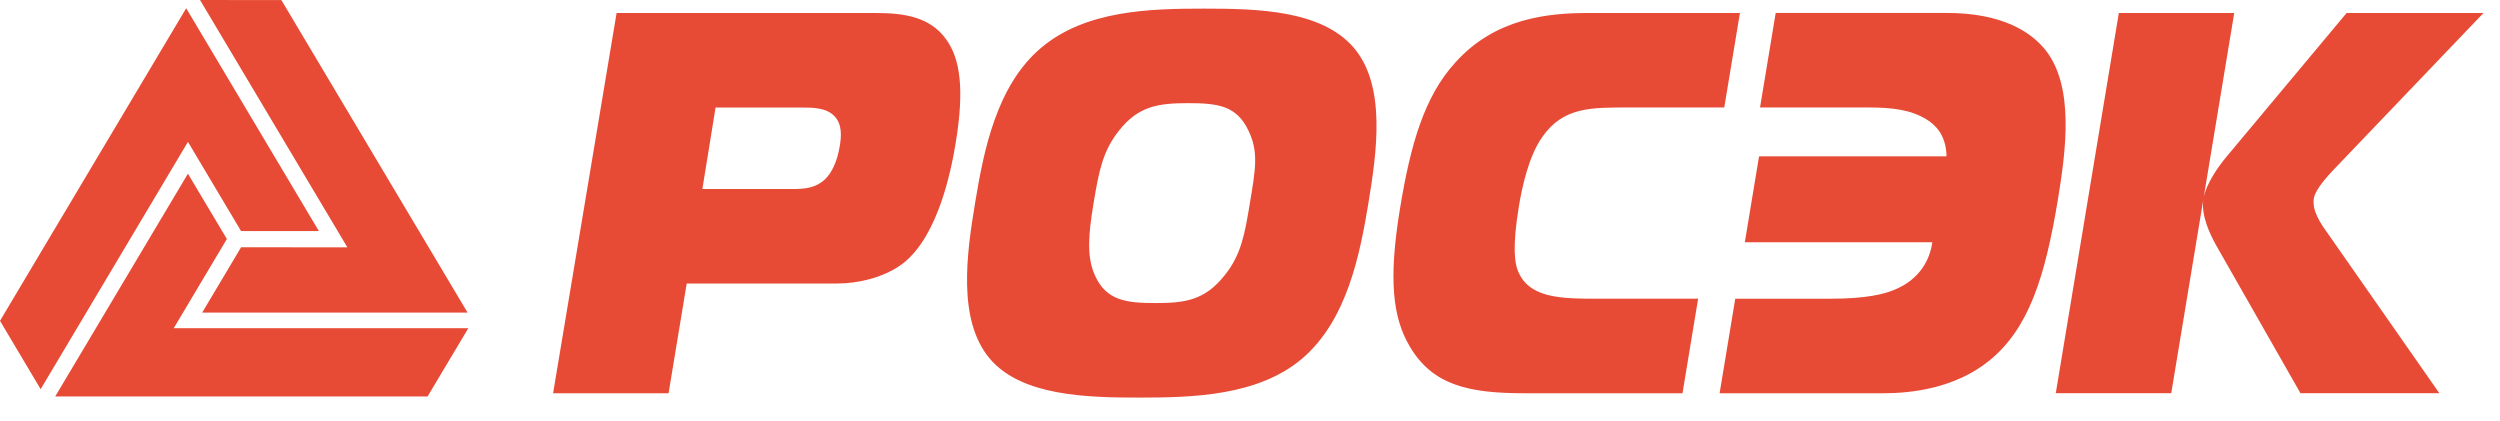
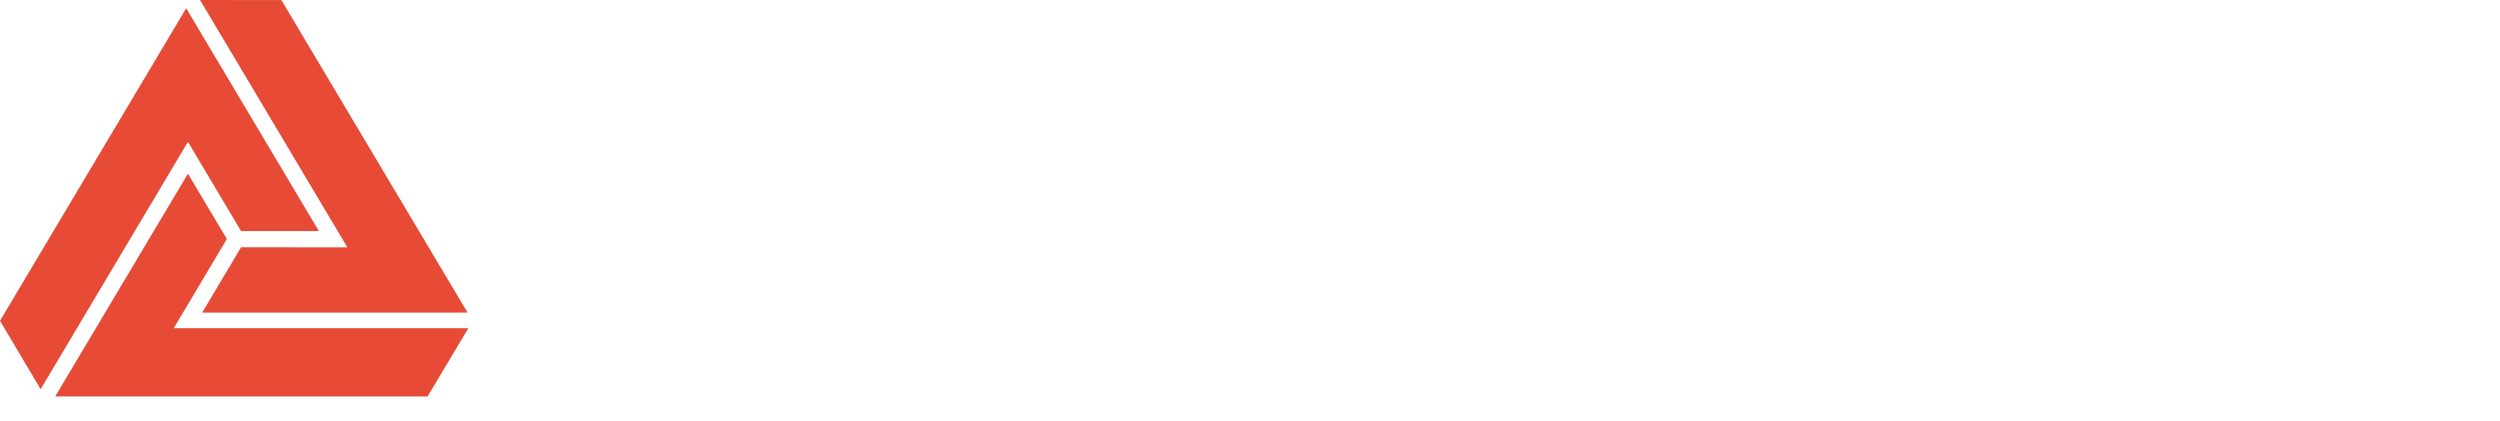
<svg xmlns="http://www.w3.org/2000/svg" width="107" height="18" viewBox="0 0 107 18" fill="none">
  <path d="M7.435 14.048L9.71 10.229L8.043 7.434L2.363 16.968H18.3L20.044 14.048H7.435ZM10.318 10.584L8.653 13.379H20.012L12.043 0.004L8.561 0L14.867 10.585L10.318 10.584ZM10.318 9.89H13.648L7.969 0.353C7.969 0.353 0.102 13.558 0 13.731C0.093 13.889 1.74 16.657 1.74 16.657L8.044 6.072L10.318 9.89Z" fill="#E74B36" />
-   <path d="M98.46 16.83L94.868 10.529C94.59 10.034 94.214 9.253 94.298 8.568L92.929 16.83H87.987L90.686 0.556H95.625L94.318 8.447C94.44 7.855 94.912 7.165 95.308 6.692L100.435 0.556H106.294L99.867 7.276C99.179 7.996 99.057 8.344 99.033 8.485C98.945 9.019 99.332 9.577 99.6 9.949L104.405 16.83H98.46ZM33.605 8.089C34.216 8.089 34.821 8.136 35.313 7.672C35.6 7.392 35.83 6.927 35.942 6.252C36.011 5.835 36.052 5.322 35.716 4.973C35.362 4.602 34.795 4.602 34.225 4.602H30.626L30.062 8.089H33.605ZM23.672 16.832L26.39 0.556H37.475C38.7 0.556 39.812 0.72 40.503 1.695C41.087 2.509 41.29 3.788 40.901 6.136C40.713 7.276 40.162 10.065 38.677 11.251C37.846 11.902 36.671 12.134 35.84 12.134H29.391L28.615 16.832H23.672ZM46.862 11.785C47.339 12.855 48.192 12.971 49.44 12.971C50.73 12.971 51.559 12.855 52.413 11.785C53.128 10.902 53.28 9.994 53.495 8.693C53.729 7.276 53.879 6.508 53.438 5.6C52.939 4.532 52.148 4.415 50.859 4.415C49.591 4.415 48.718 4.532 47.887 5.6C47.197 6.461 47.029 7.344 46.805 8.693C46.593 9.972 46.493 10.971 46.862 11.785ZM57.942 2.043C59.334 3.671 58.929 6.508 58.568 8.693C58.212 10.833 57.672 13.692 55.736 15.344C53.853 16.948 51.043 17.017 48.769 17.017C46.496 17.017 43.71 16.948 42.358 15.344C40.969 13.692 41.378 10.833 41.733 8.693C42.094 6.508 42.631 3.671 44.563 2.043C46.467 0.438 49.212 0.369 51.529 0.369C53.848 0.369 56.567 0.438 57.942 2.043ZM65.234 16.831C62.851 16.831 61.313 16.482 60.34 14.832C59.623 13.621 59.407 12.018 59.924 8.903C60.374 6.18 60.954 4.136 62.291 2.671C64.005 0.765 66.271 0.556 67.998 0.556H74.469L73.798 4.6H69.709C68.091 4.6 66.894 4.577 65.999 5.88C65.427 6.693 65.142 8.02 65.012 8.809C64.711 10.623 64.851 11.228 64.935 11.506C65.38 12.784 66.8 12.784 68.44 12.784H72.68L72.011 16.831H65.234ZM74.269 12.785H78.344C79.918 12.785 80.652 12.576 81.053 12.415C82.222 11.948 82.612 11.041 82.703 10.368H74.679L75.287 6.692H83.311C83.295 5.741 82.794 5.322 82.459 5.113C81.785 4.693 80.969 4.6 79.985 4.6H75.329L76 0.554H83.324C85.662 0.554 86.93 1.345 87.579 2.182C88.764 3.742 88.437 6.367 88.076 8.554C87.528 11.855 86.833 14.064 85.142 15.435C83.678 16.622 81.805 16.831 80.626 16.831H73.599L74.269 12.785Z" fill="#E74B36" />
</svg>